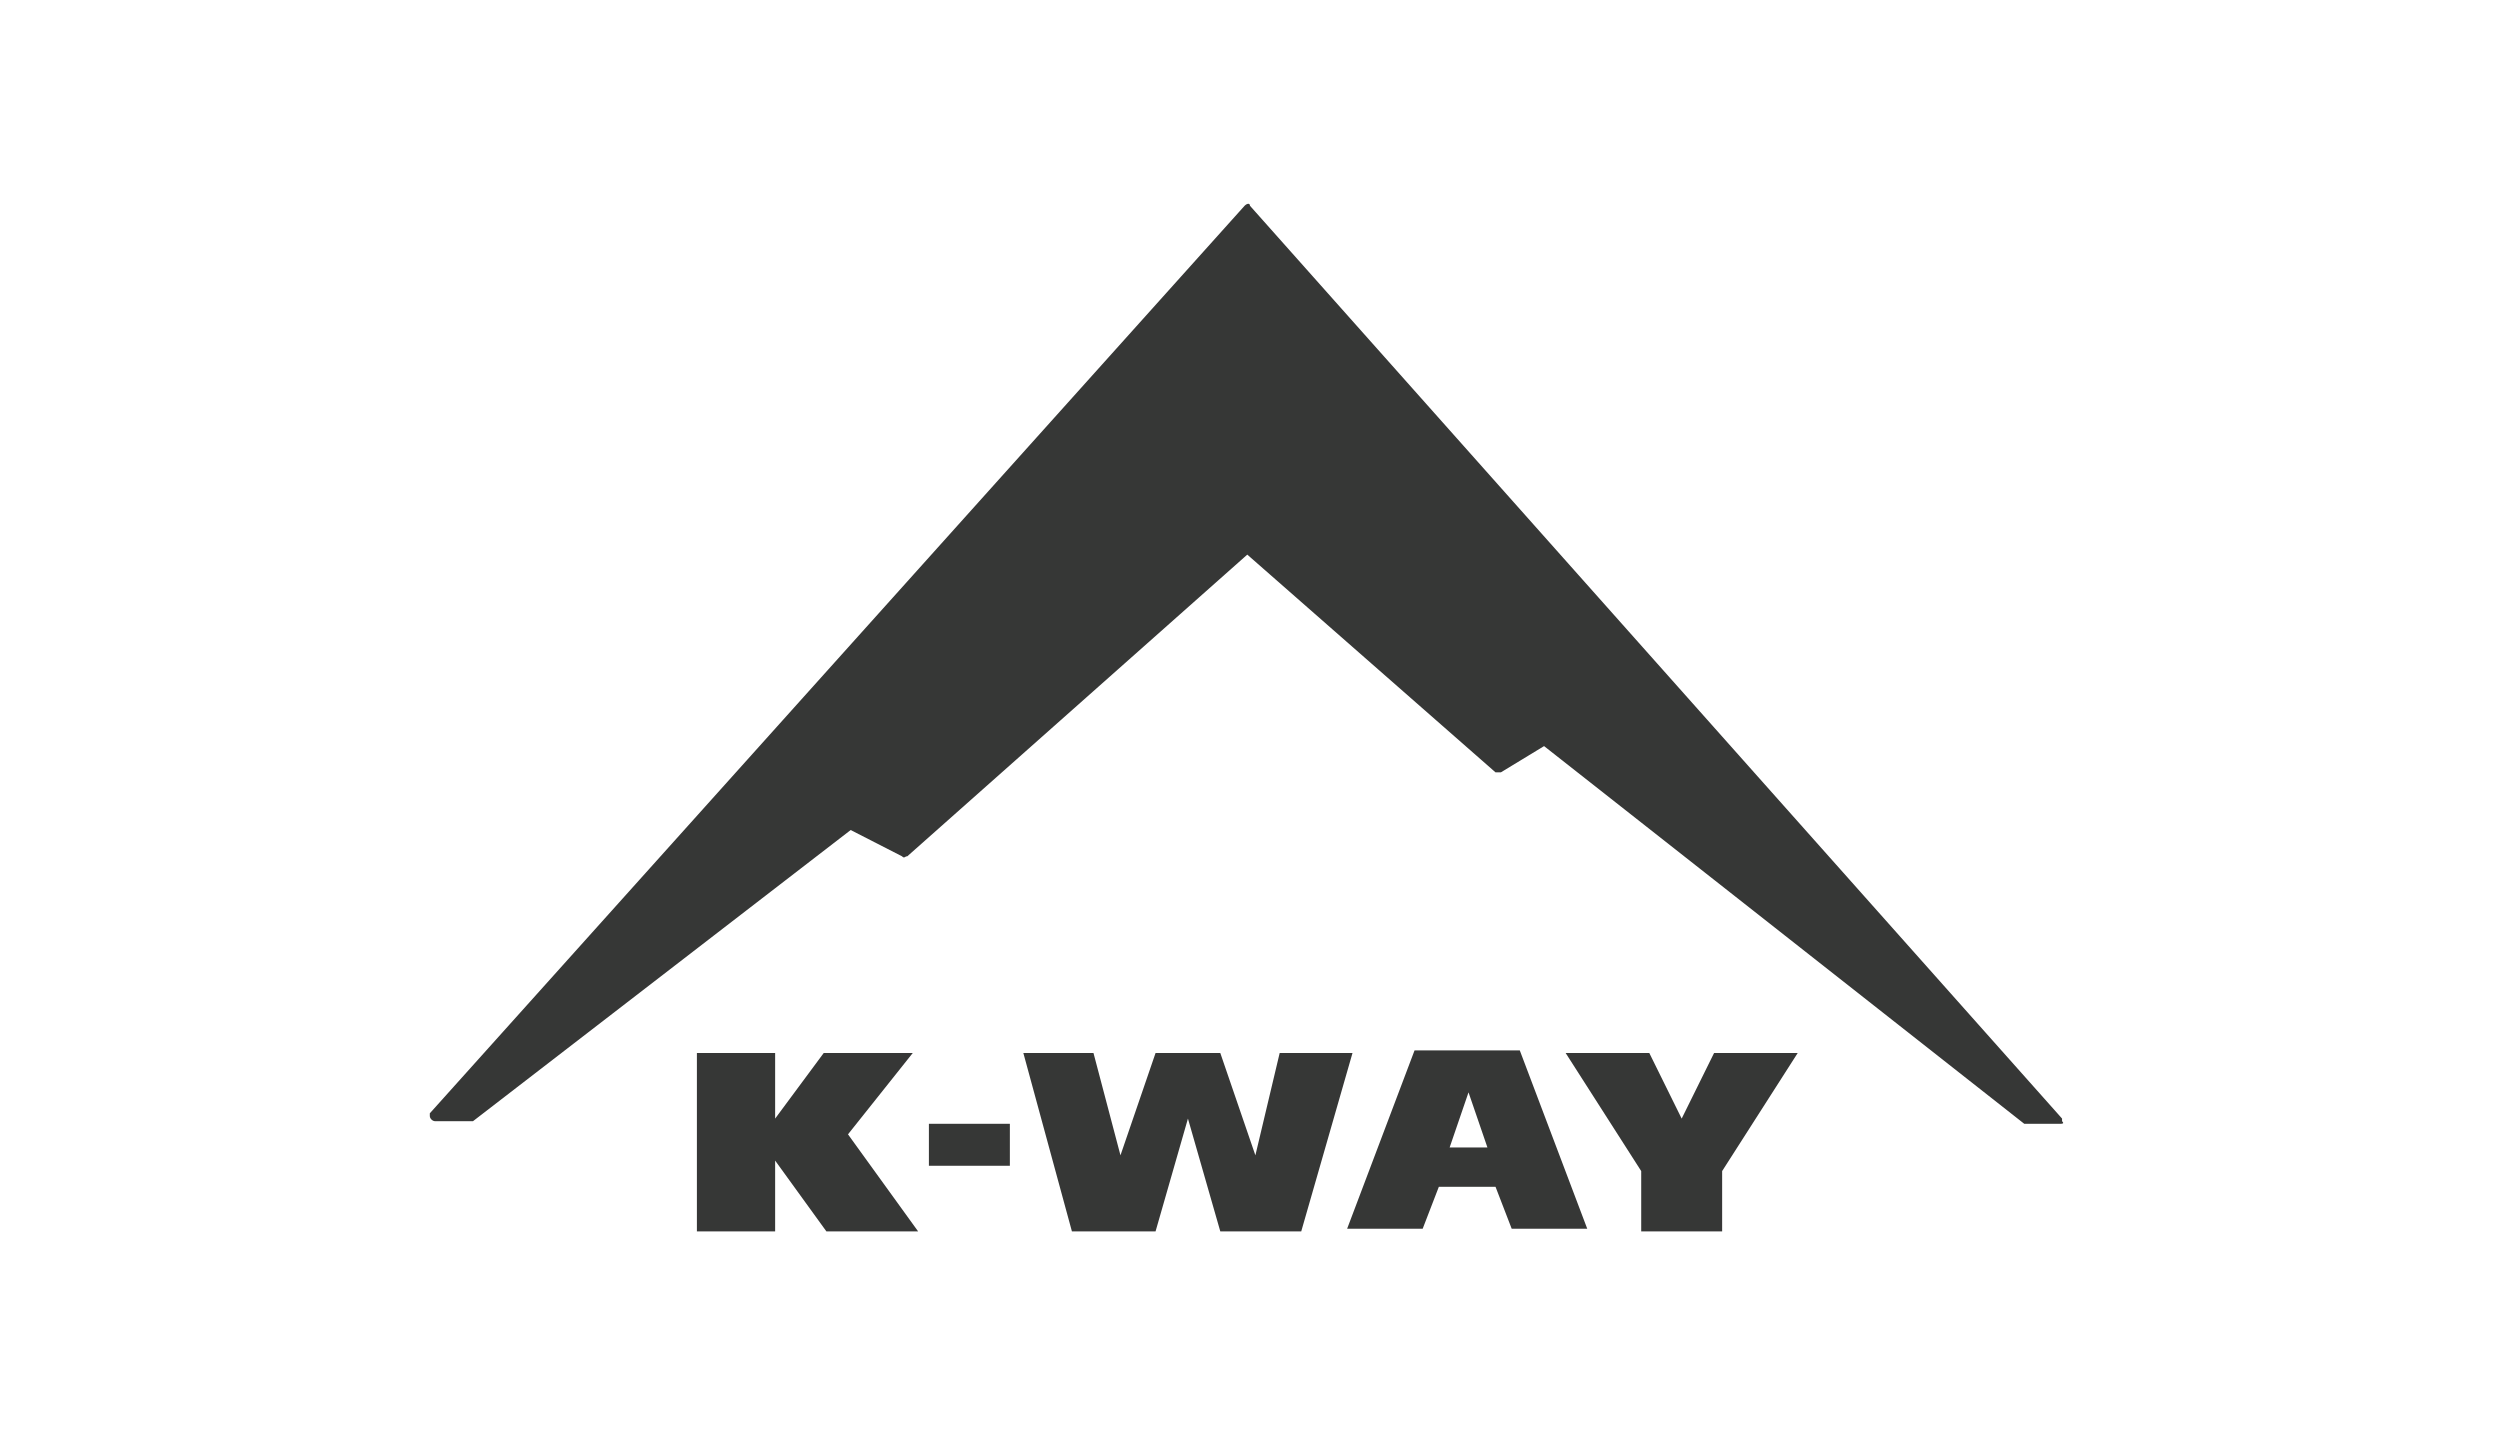
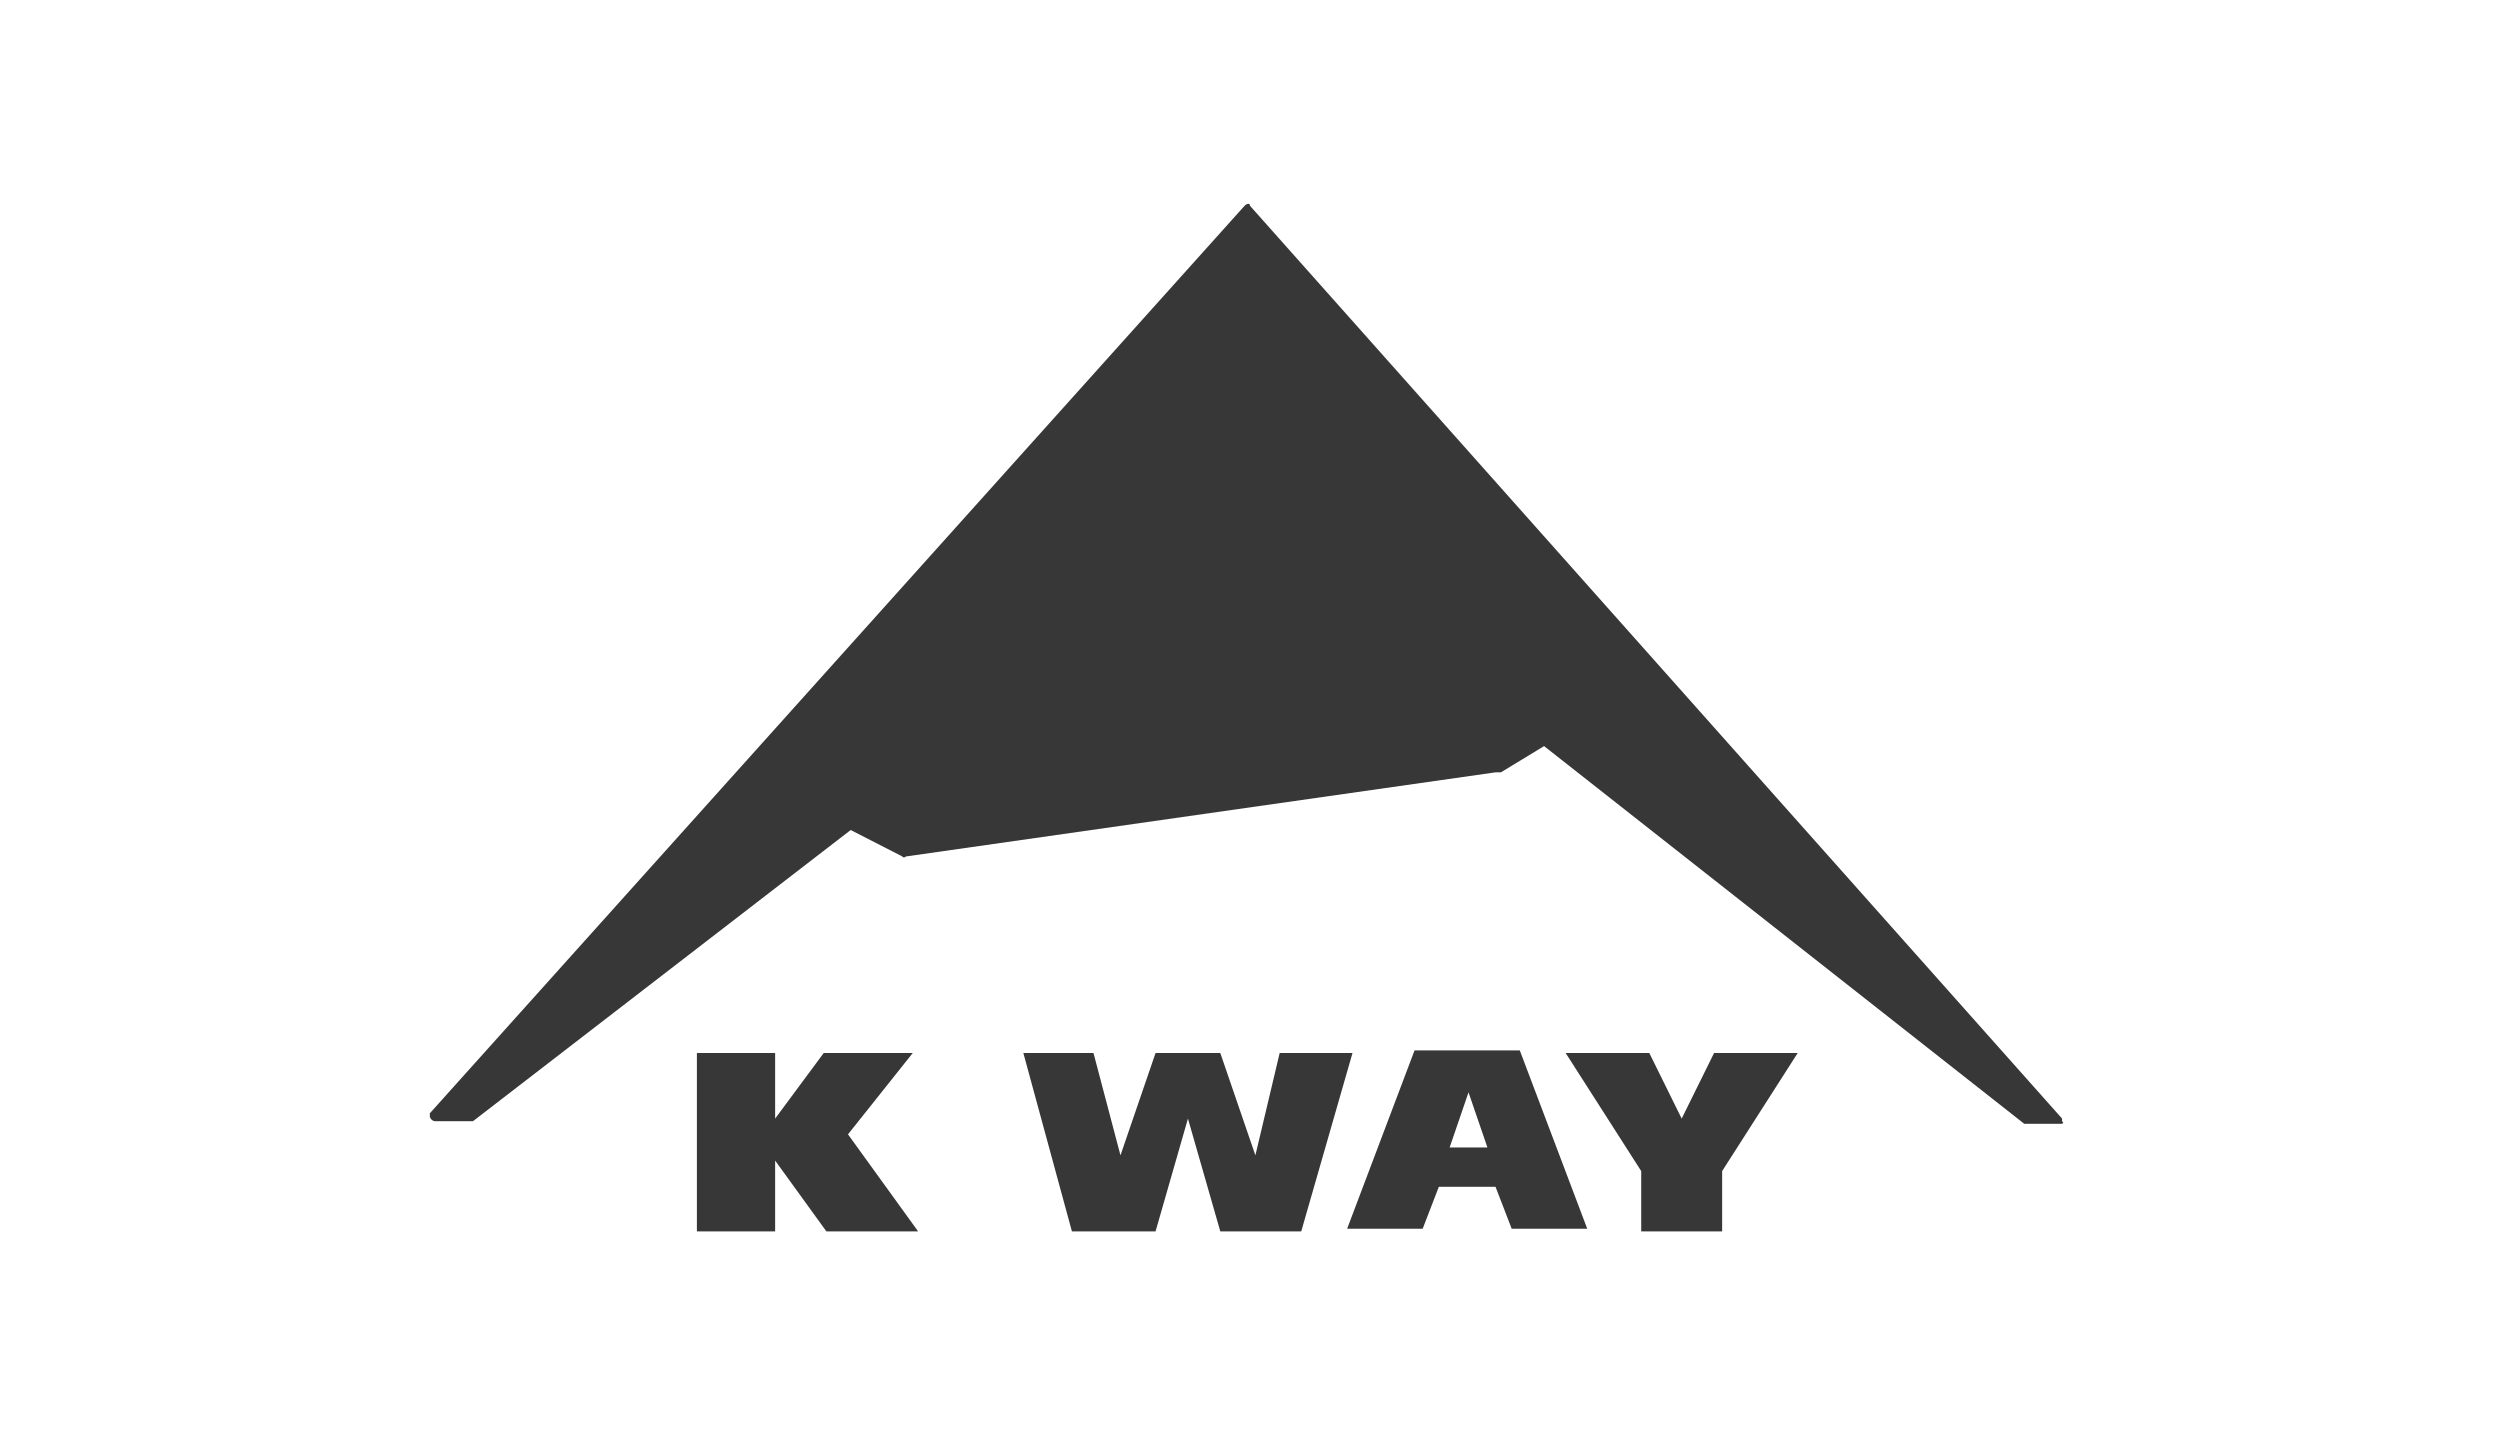
<svg xmlns="http://www.w3.org/2000/svg" width="91" height="53" viewBox="0 0 91 53" fill="none">
-   <path d="M74.961 40.907H73.783H73.684L56.204 27.158L54.633 28.113C54.534 28.113 54.436 28.113 54.436 28.113L45.401 20.188L33.027 31.168C32.929 31.168 32.929 31.264 32.831 31.168L30.965 30.213L17.216 40.812H17.118H15.841C15.743 40.812 15.645 40.716 15.645 40.621V40.525L45.303 7.49C45.401 7.394 45.499 7.394 45.499 7.49L75.059 40.716V40.812C75.158 40.907 75.059 40.907 74.961 40.907Z" fill="#363736" />
+   <path d="M74.961 40.907H73.783H73.684L56.204 27.158L54.633 28.113C54.534 28.113 54.436 28.113 54.436 28.113L33.027 31.168C32.929 31.168 32.929 31.264 32.831 31.168L30.965 30.213L17.216 40.812H17.118H15.841C15.743 40.812 15.645 40.716 15.645 40.621V40.525L45.303 7.49C45.401 7.394 45.499 7.394 45.499 7.49L75.059 40.716V40.812C75.158 40.907 75.059 40.907 74.961 40.907Z" fill="#363736" />
  <path d="M25.367 38.33V44.823H28.215V42.245L30.081 44.823H33.42L30.867 41.29L33.224 38.33H29.983L28.215 40.717V38.33H25.367Z" fill="#363736" />
-   <path d="M36.759 40.906H33.812V42.434H36.759V40.906Z" fill="#363736" />
  <path d="M42.062 38.33L40.785 42.054L39.803 38.33H37.25L39.018 44.823H42.062L43.241 40.717L44.419 44.823H47.365L49.231 38.33H46.58L45.696 42.054L44.419 38.33H42.062Z" fill="#363736" />
  <path fill-rule="evenodd" clip-rule="evenodd" d="M54.142 41.767L53.454 39.762L52.767 41.767H54.142ZM51.785 44.727L52.374 43.199H54.437L55.026 44.727H57.776L55.32 38.234H51.49L49.035 44.727H51.785Z" fill="#363736" />
  <path d="M61.213 44.823H59.74V42.627L56.99 38.33H60.035L61.213 40.717L62.392 38.33H65.436L62.686 42.627V44.823H61.213Z" fill="#363736" />
</svg>